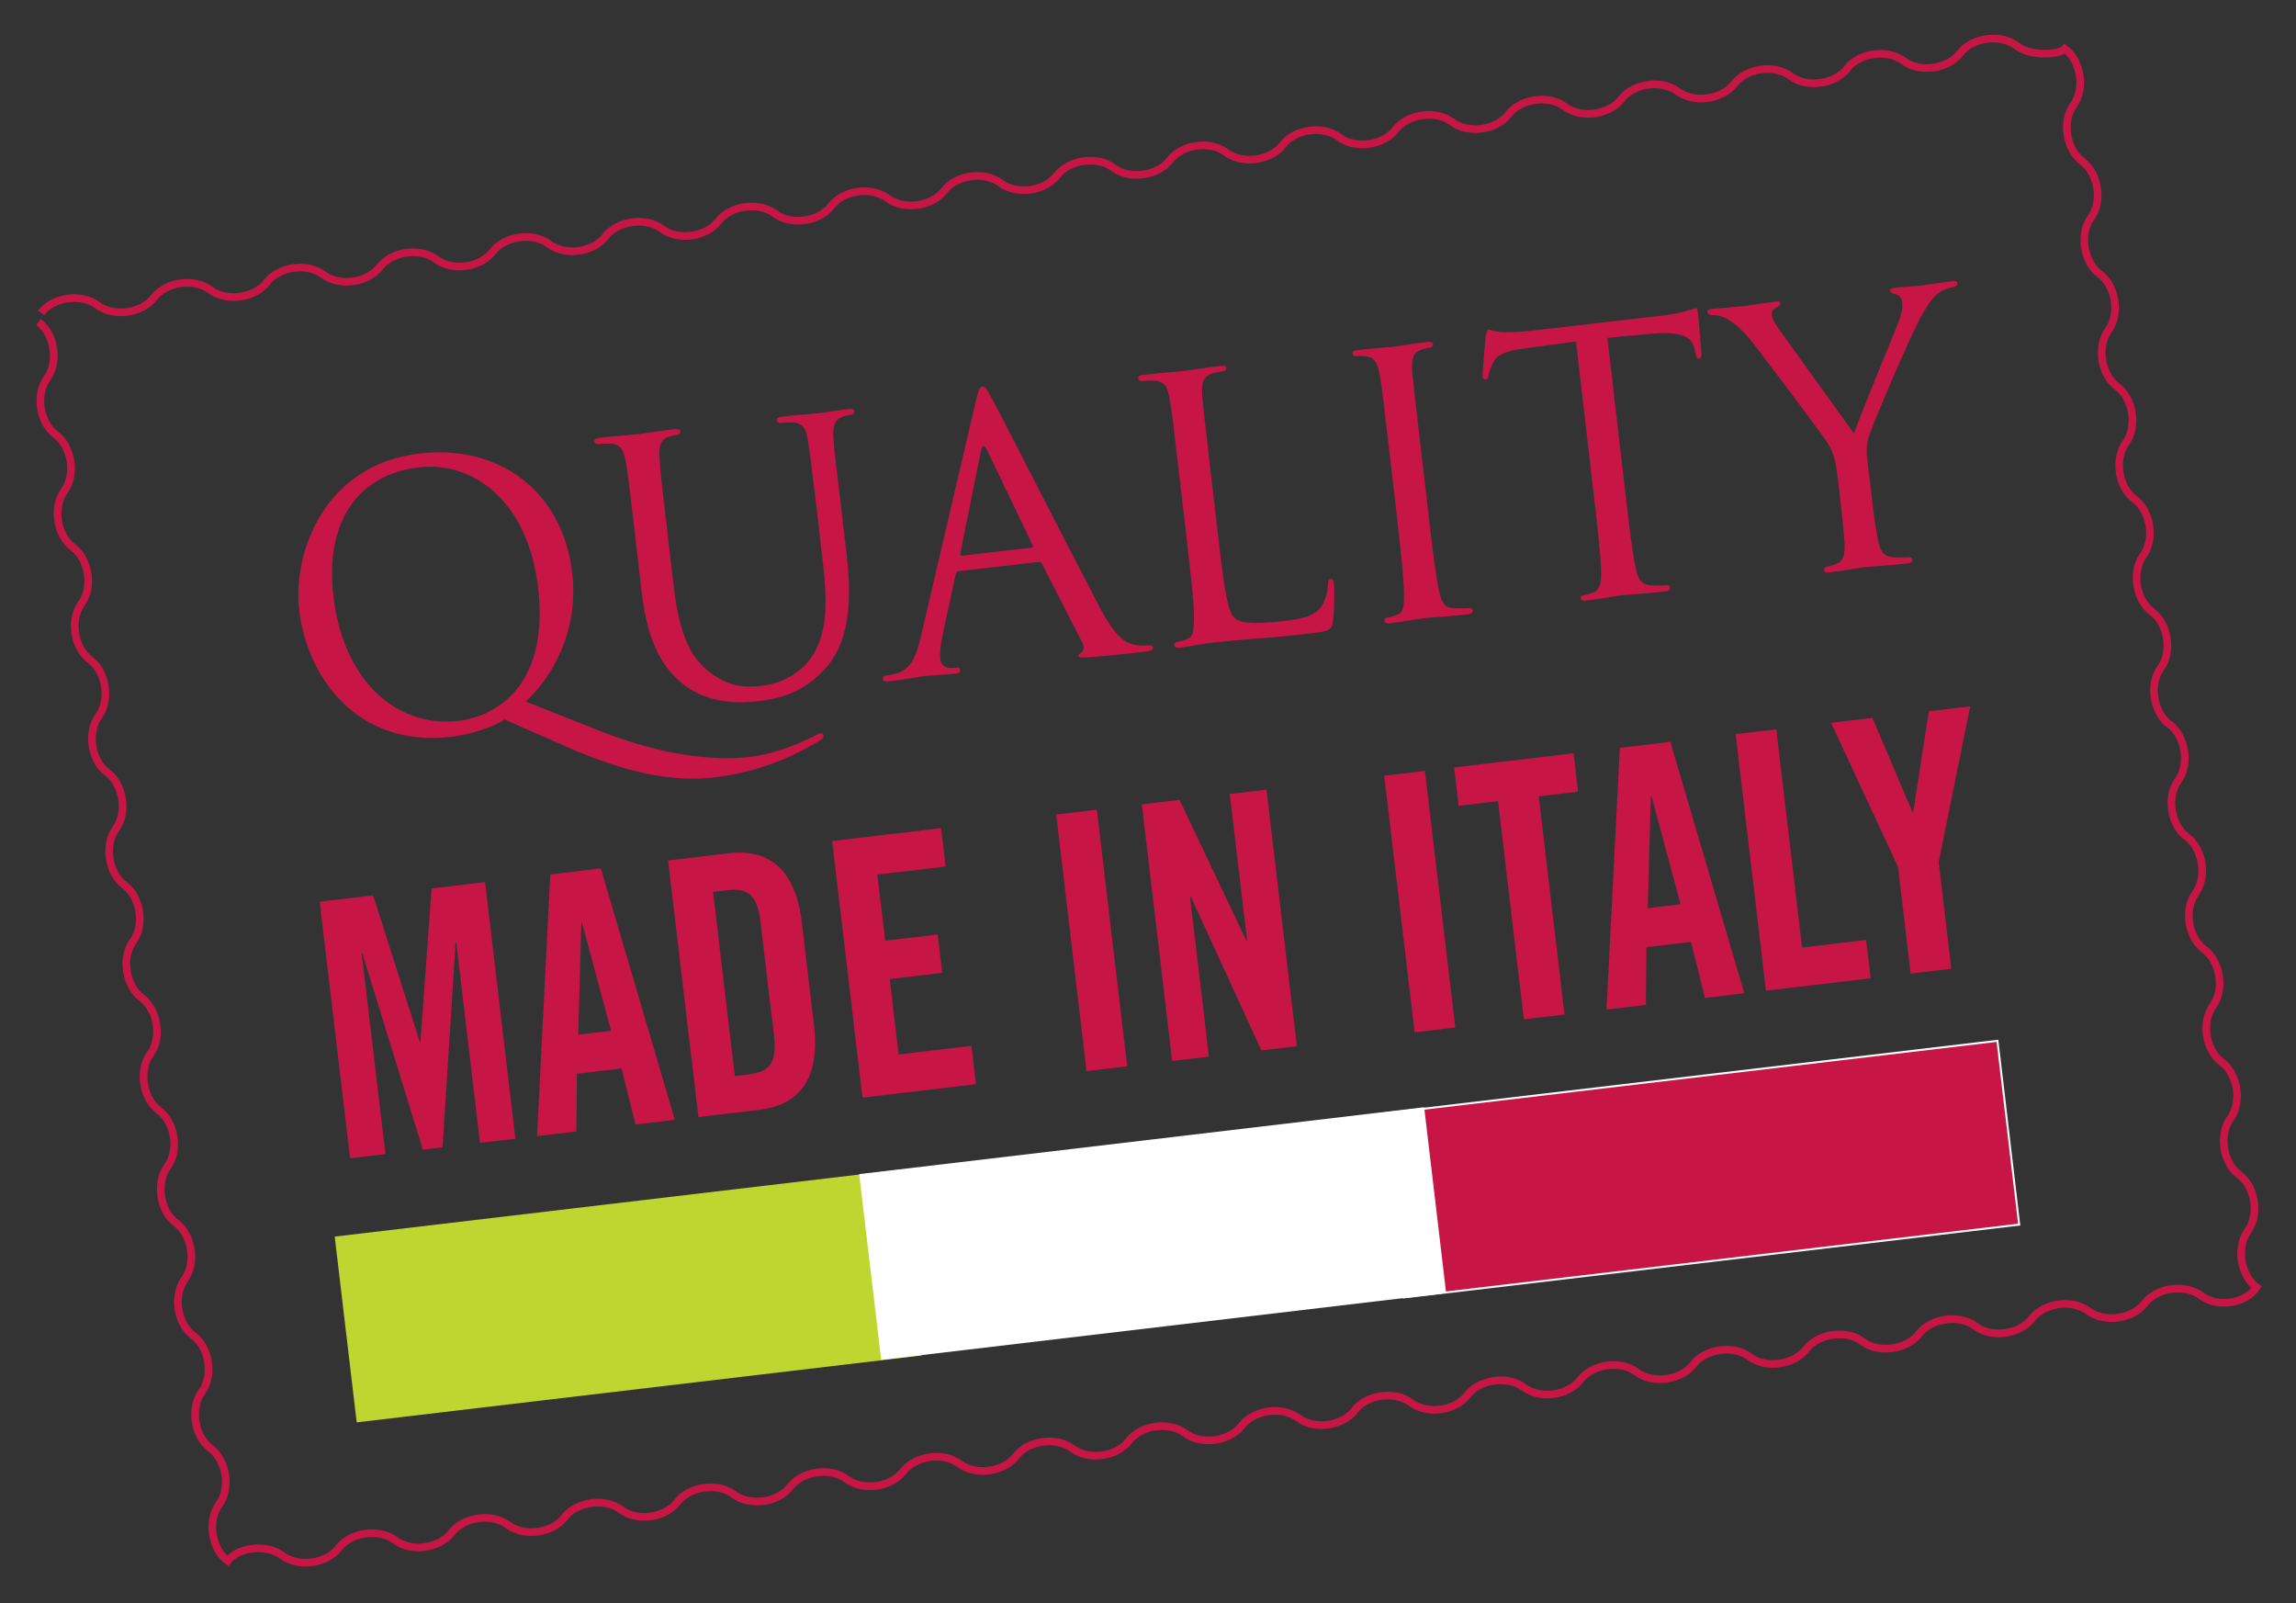
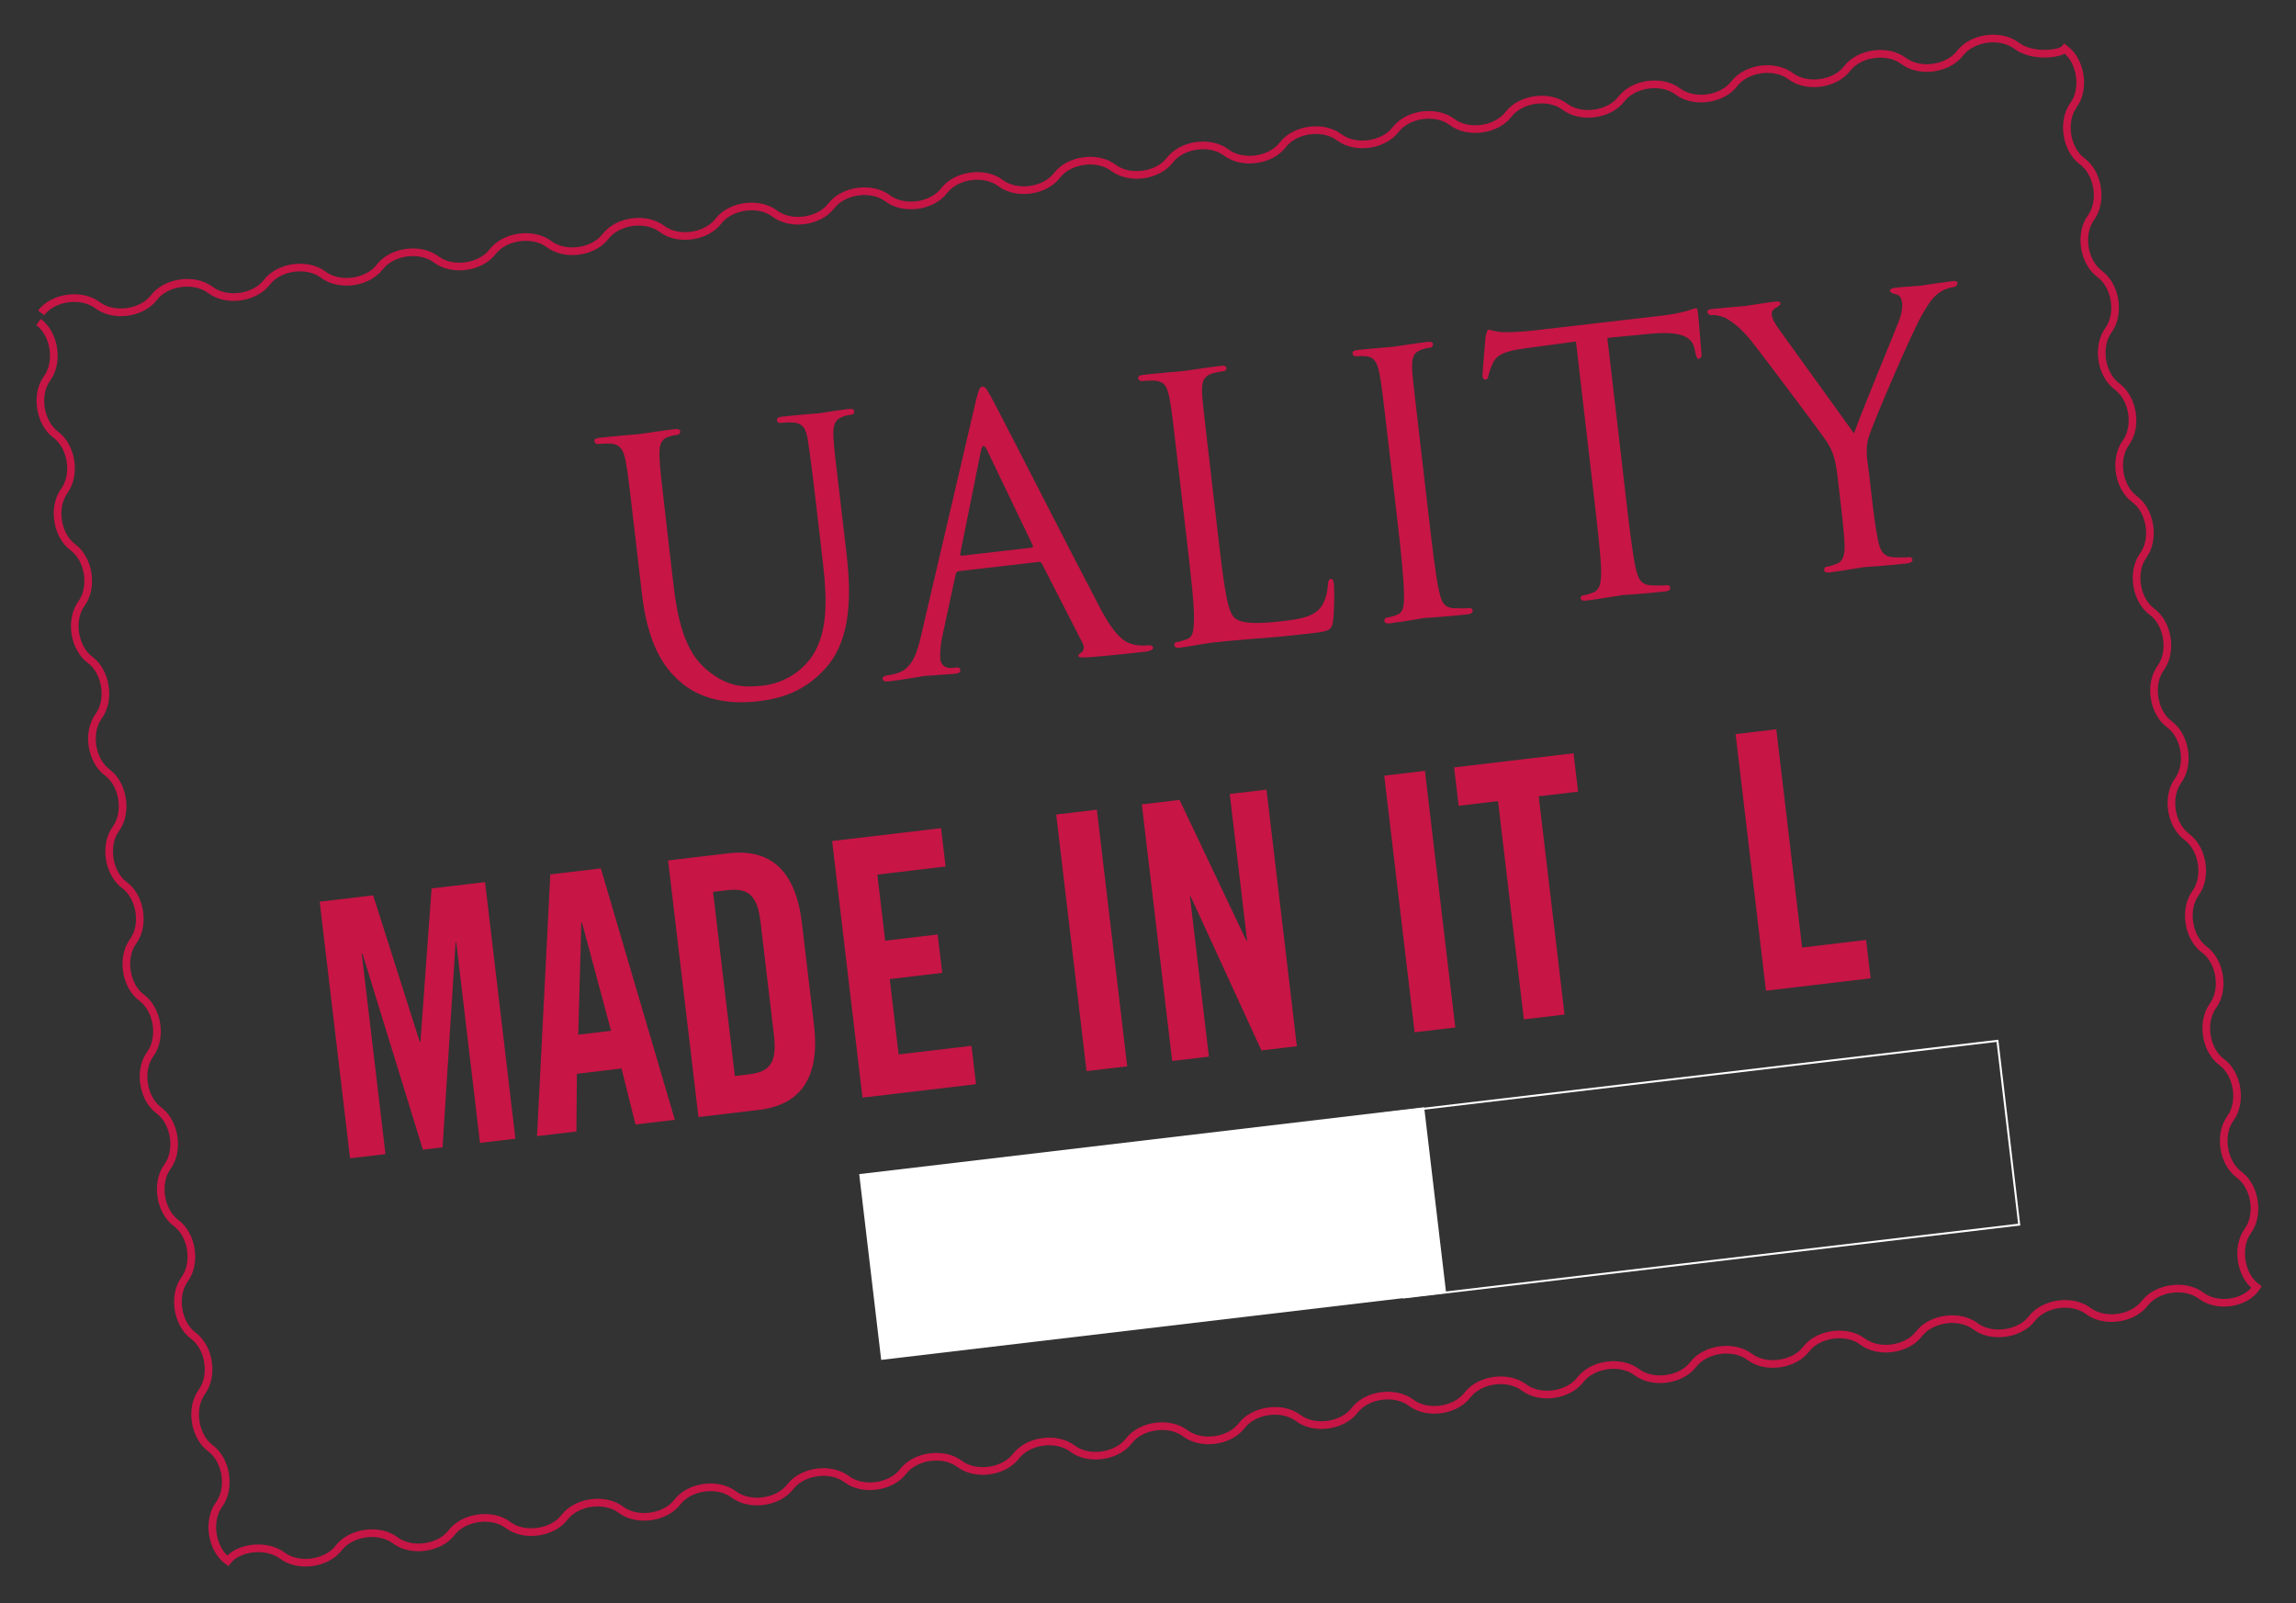
<svg xmlns="http://www.w3.org/2000/svg" width="100%" height="100%" viewBox="0 0 1212 846" version="1.1" xml:space="preserve" style="fill-rule:evenodd;clip-rule:evenodd;stroke-miterlimit:10;">
  <rect x="0" y="0" width="1212" height="846" fill="#333333" stroke="none" />
  <g>
-     <path d="M266.297,379.679c-6.216,4.357 -18.384,8.036 -28.12,9.165c-50.364,5.832 -76.219,-32.331 -80.204,-66.661c-3.58,-30.744 13.31,-77.043 63.659,-82.874c41.039,-4.749 75.303,19.022 80.443,63.235c3.879,33.427 -13.615,58.187 -24.7,67.658l39.631,15.654c42.26,16.71 69.949,14.644 79.068,13.588c9.119,-1.062 22.714,-5.133 34.782,-11.536c1.195,-0.591 1.999,-0.91 2.623,-0.983c0.618,-0.073 1.136,0.777 1.196,1.222c0.099,0.903 -0.246,1.627 -1.222,2.185c-9.79,6.144 -29.542,16.85 -56.487,19.965c-22.176,2.57 -46.916,-2.531 -78.351,-16.392l-32.318,-14.226Zm-24.268,0.757c16.371,-1.893 48.404,-15.382 42.015,-70.354c-5.267,-45.329 -34.005,-66.781 -62.817,-63.447c-30.465,3.526 -50.051,26.493 -45.202,68.229c5.107,43.974 33.048,69.391 66.004,65.572" style="fill:#c71545;fill-rule:nonzero;" />
    <path d="M335.528,284.79c-3.441,-29.615 -4.065,-35.001 -5.187,-41.012c-1.123,-6.017 -2.571,-9.484 -8.687,-9.69c-1.475,-0.053 -4.603,0.086 -6.264,0.272c-0.624,0.073 -1.56,-0.717 -1.633,-1.394c-0.133,-1.123 0.644,-1.674 2.716,-1.913c8.289,-0.957 19.327,-1.773 20.987,-1.973c1.654,-0.192 12.998,-1.959 18.391,-2.583c2.066,-0.239 3.155,0.086 3.288,1.209c0.073,0.677 -0.645,1.667 -1.475,1.766c-1.242,0.14 -2.278,0.259 -4.509,0.97c-4.669,1.454 -5.307,4.941 -4.995,11.277c0.292,6.111 0.923,11.49 4.364,41.105l3.101,26.713c3.208,27.589 10.129,38.388 18.889,45.103c9.929,7.717 17.985,8.368 28.353,7.179c11.184,-1.302 21.339,-7.937 26.613,-16.73c7.219,-11.981 7.252,-27.901 4.988,-47.421l-2.783,-24.009c-3.441,-29.615 -4.277,-34.982 -5.194,-41.019c-0.903,-6.037 -2.358,-9.497 -8.468,-9.703c-1.488,-0.06 -4.609,0.073 -6.27,0.272c-0.823,0.093 -1.56,-0.724 -1.64,-1.395c-0.12,-1.129 0.651,-1.673 2.723,-1.919c8.076,-0.93 18.703,-1.707 19.739,-1.826c1.242,-0.147 9.896,-1.601 15.282,-2.225c2.079,-0.239 2.956,0.113 3.088,1.235c0.073,0.671 -0.438,1.64 -1.268,1.727c-1.249,0.153 -2.278,0.265 -4.51,0.983c-4.848,1.7 -5.512,4.961 -5.2,11.29c0.292,6.111 1.122,11.477 4.563,41.092l2.377,20.416c2.391,20.642 2.59,44.041 -10.347,59.183c-11.829,13.888 -25.743,17.076 -36.516,18.331c-6.01,0.698 -25.125,2.458 -39.484,-9.072c-9.956,-7.944 -18.537,-20.363 -21.778,-48.178l-3.254,-28.061Z" style="fill:#c71545;fill-rule:nonzero;" />
    <path d="M515.052,211.927c1.554,-6.542 2.251,-7.764 3.493,-7.903c1.867,-0.22 2.803,2.397 5.161,6.442c4.251,7.704 42.626,83.08 57.177,110.722c8.615,16.285 13.868,18.178 17.966,19.068c2.803,0.584 5.519,0.498 7.385,0.286c1.043,-0.12 2.332,0.179 2.458,1.301c0.133,1.123 -1.893,1.813 -3.959,2.053c-2.696,0.312 -16.172,1.872 -28.864,2.889c-3.547,0.186 -6.436,0.518 -6.575,-0.605c-0.106,-0.903 0.312,-0.95 1.089,-1.487c0.983,-0.572 2.663,-2.358 1.056,-5.347l-21.446,-41.862c-0.518,-0.85 -0.763,-1.049 -1.793,-0.93l-42.074,4.869c-0.824,0.093 -1.395,0.617 -1.681,1.793l-6.814,31.707c-1.109,4.901 -1.594,9.736 -1.215,13.104c0.451,3.812 3.719,4.801 6.827,4.443l1.661,-0.193c1.448,-0.172 1.939,0.452 2.039,1.348c0.132,1.123 -0.857,1.701 -2.511,1.887c-4.35,0.504 -14.379,0.983 -16.451,1.222c-1.86,0.219 -10.899,1.946 -18.357,2.809c-2.285,0.266 -3.587,-0.04 -3.706,-1.162c-0.113,-0.903 0.637,-1.661 1.467,-1.767c1.249,-0.133 3.912,-0.671 5.34,-1.062c8.156,-2.086 10.906,-9.232 13.303,-19.281l29.024,-124.344Zm29.535,77.082c0.83,-0.086 0.777,-0.544 0.472,-1.414l-24.103,-50.197c-1.374,-2.803 -2.411,-2.677 -3.115,0.365l-10.918,54.248c-0.093,0.917 0.159,1.342 0.783,1.276l36.881,-4.278Z" style="fill:#c71545;fill-rule:nonzero;" />
    <path d="M643.129,283.739c3.254,28.048 5.001,39.438 8.707,42.427c3.268,2.809 10.474,3.334 24.767,1.68c9.537,-1.109 17.587,-2.265 21.293,-8.375c1.939,-3.188 2.922,-7.392 3.095,-11.277c0.053,-1.369 0.551,-2.571 1.58,-2.697c0.831,-0.086 1.349,0.764 1.581,2.783c0.239,2.019 0.325,13.602 -0.478,19.387c-0.724,4.629 -1.255,5.379 -11.005,6.502c-13.058,1.508 -23.233,2.464 -31.78,3.002c-8.316,0.73 -14.565,1.222 -19.945,1.853c-0.83,0.1 -3.938,0.458 -7.439,1.089c-3.706,0.658 -7.617,1.328 -10.52,1.667c-1.859,0.219 -2.955,-0.113 -3.082,-1.235c-0.079,-0.678 0.233,-1.607 1.276,-1.734c1.653,-0.186 3.878,-0.903 5.486,-1.54c3.42,-1.316 3.413,-4.955 3.599,-10.654c0.12,-7.976 -1.633,-23.013 -3.765,-41.41l-3.912,-33.659c-3.441,-29.615 -4.072,-35.002 -5.187,-41.012c-1.169,-6.463 -2.571,-9.485 -8.688,-9.677c-1.474,-0.06 -4.609,0.073 -6.263,0.266c-0.624,0.073 -1.554,-0.731 -1.633,-1.402c-0.127,-1.122 0.644,-1.66 2.716,-1.906c8.282,-0.963 19.745,-1.833 20.775,-1.946c0.83,-0.106 14.452,-2.132 20.051,-2.783c1.866,-0.219 2.955,0.106 3.081,1.236c0.074,0.677 -0.67,1.441 -1.295,1.514c-1.242,0.139 -3.912,0.677 -5.95,1.142c-5.261,1.747 -5.958,4.782 -5.593,11.57c0.492,6.084 1.123,11.463 4.563,41.078l3.965,34.111Z" style="fill:#c71545;fill-rule:nonzero;" />
    <path d="M753.955,270.449c2.138,18.404 3.885,33.428 5.632,41.192c1.268,5.539 2.304,9.052 7.797,9.331c2.75,0.14 6.741,0.133 8.395,-0.06c1.036,-0.126 1.561,0.718 1.627,1.402c0.113,0.89 -0.637,1.667 -2.71,1.906c-10.155,1.169 -22.043,1.866 -22.873,1.959c-1.036,0.12 -12.36,2.119 -17.952,2.763c-1.867,0.219 -2.956,-0.113 -3.082,-1.235c-0.08,-0.671 0.232,-1.614 1.268,-1.734c1.661,-0.192 3.879,-0.903 5.486,-1.547c3.421,-1.302 3.62,-4.968 3.593,-10.653c-0.073,-7.95 -1.62,-23 -3.759,-41.404l-3.912,-33.653c-3.44,-29.622 -4.064,-35.008 -5.173,-41.019c-1.183,-6.468 -2.976,-9.211 -7.007,-9.65c-2.126,-0.206 -4.43,-0.172 -5.672,-0.033c-0.83,0.1 -1.561,-0.724 -1.634,-1.395c-0.133,-1.122 0.638,-1.667 2.723,-1.906c6.004,-0.697 17.461,-1.567 18.49,-1.687c0.83,-0.099 12.579,-1.913 18.178,-2.563c2.079,-0.24 2.956,0.112 3.089,1.242c0.079,0.664 -0.645,1.66 -1.262,1.726c-1.249,0.153 -2.491,0.293 -4.517,0.983c-4.841,1.701 -5.559,4.51 -5.2,11.284c0.498,6.091 1.129,11.477 4.563,41.092l3.912,33.659Z" style="fill:#c71545;fill-rule:nonzero;" />
    <path d="M857.794,258.425c2.132,18.404 3.879,33.427 5.625,41.191c1.269,5.539 2.518,9.033 8.216,9.285c2.544,0.159 6.735,0.126 8.395,-0.06c1.242,-0.153 1.554,0.717 1.634,1.395c0.099,0.897 -0.651,1.667 -2.723,1.913c-9.943,1.149 -21.625,1.813 -22.661,1.939c-0.831,0.093 -13.39,2.238 -18.783,2.856c-2.072,0.239 -2.955,-0.113 -3.088,-1.235c-0.073,-0.678 0.266,-1.395 1.302,-1.515c1.653,-0.199 3.679,-0.876 5.286,-1.521c3.62,-1.328 4.211,-5.266 4.191,-10.938c-0.086,-7.964 -1.839,-22.987 -3.971,-41.391l-9.312,-80.104l-26.267,3.5c-11.364,1.541 -15.562,3.394 -17.733,8.189c-1.681,3.607 -1.734,4.975 -2.206,6.396c-0.232,1.614 -0.823,1.913 -1.653,2.006c-0.412,0.053 -1.295,-0.299 -1.422,-1.421c-0.239,-2.019 1.515,-19.507 1.535,-21.101c0.285,-1.169 0.823,-3.732 1.454,-3.805c1.229,-0.14 3.288,1.208 8.342,1.301c5.26,0.073 12.327,-0.511 14.406,-0.75l68.793,-7.97c6.011,-0.697 10.102,-1.621 12.951,-2.404c2.644,-0.771 4.251,-1.408 5.074,-1.508c0.831,-0.093 0.964,1.03 1.096,2.159c0.678,5.831 1.641,19.586 1.9,21.83c0.186,1.575 -0.538,2.571 -1.368,2.67c-0.831,0.087 -1.315,-0.531 -1.84,-3.207l-0.445,-1.993c-1.295,-5.772 -5.732,-9.57 -23.186,-8.003l-22.847,2.185l9.305,80.111Z" style="fill:#c71545;fill-rule:nonzero;" />
    <path d="M969.975,251.342c-1.202,-10.321 -2.882,-13.98 -6.203,-19.061c-1.793,-2.743 -31.375,-42.3 -38.767,-51.672c-5.194,-6.681 -10.036,-10.447 -13.635,-12.526c-2.903,-1.487 -6.536,-1.979 -7.977,-1.813c-1.043,0.126 -1.972,-0.671 -2.079,-1.567c-0.106,-0.904 0.465,-1.428 2.126,-1.614c3.526,-0.419 17.248,-1.548 18.078,-1.641c1.249,-0.146 8.661,-1.461 15.701,-2.278c2.072,-0.232 2.53,0.16 2.643,1.063c0.08,0.677 -1.089,1.494 -2.67,2.358c-1.375,0.837 -2.092,1.833 -1.913,3.4c0.313,2.697 1.82,4.802 3.348,7.12l40.062,55.63c2.789,-8.521 20.848,-51.99 23.431,-58.659c1.78,-4.529 2.252,-7.764 1.96,-10.234c-0.312,-2.697 -1.322,-4.165 -3.474,-4.603c-1.713,-0.259 -2.849,-1.029 -2.955,-1.926c-0.08,-0.671 0.909,-1.249 2.776,-1.461c4.768,-0.558 11.237,-0.844 12.685,-1.016c1.249,-0.14 14.26,-2.106 17.78,-2.517c1.242,-0.14 2.318,0.192 2.404,0.863c0.106,0.897 -0.598,2.112 -2.046,2.285c-2.072,0.239 -5.512,1.315 -8.209,3.447c-3.267,2.65 -4.689,4.868 -8.023,10.487c-5.12,8.315 -25.603,56.174 -28.392,64.689c-2.338,7.086 -0.797,13.057 -0.067,19.327l1.9,16.385c0.365,3.135 1.301,11.217 2.836,19.001c1.069,5.559 2.729,9.013 8.222,9.285c2.537,0.153 6.734,0.126 8.395,-0.06c1.029,-0.126 1.547,0.724 1.627,1.395c0.106,0.897 -0.85,1.694 -2.716,1.906c-10.155,1.183 -22.044,1.867 -23.087,1.993c-0.83,0.093 -12.346,2.112 -17.739,2.743c-2.066,0.232 -2.956,-0.126 -3.075,-1.249c-0.08,-0.664 0.226,-1.607 1.262,-1.733c1.653,-0.186 3.686,-0.877 5.286,-1.521c3.627,-1.329 4.45,-5.061 4.211,-10.72c-0.505,-7.91 -1.434,-15.986 -1.8,-19.121l-1.906,-16.385Z" style="fill:#c71545;fill-rule:nonzero;" />
    <path d="M256.049,465.527l16.026,135.429l-18.702,2.211l-12.52,-105.787l-0.352,0.04l-6.88,108.078l-10.388,1.236l-31.919,-103.496l-0.352,0.046l12.519,105.781l-18.703,2.212l-16.033,-135.422l28.234,-3.341l24.62,77.348l0.339,-0.04l5.878,-80.954l28.233,-3.341Z" style="fill:#c71545;fill-rule:nonzero;" />
    <path d="M304.272,597.139l-20.788,2.458l7.013,-138.145l26.673,-3.155l39.066,132.692l-20.789,2.458l-7.358,-29.555l-23.558,2.789l-0.259,30.458Zm0.976,-51.087l17.321,-2.052l-15.368,-57.138l-0.339,0.04l-1.614,59.15Z" style="fill:#c71545;fill-rule:nonzero;" />
    <path d="M352.664,454.092l31.873,-3.766c22.169,-2.63 35.506,9.113 38.787,36.868l6.349,53.651c3.288,27.755 -6.94,42.28 -29.117,44.903l-31.866,3.773l-16.026,-135.429Zm35.24,113.757l7.452,-0.883c11.43,-1.355 14.857,-6.515 13.17,-20.775l-7.02,-59.269c-1.68,-14.253 -6.217,-18.471 -17.653,-17.123l-7.446,0.884l11.497,97.166Z" style="fill:#c71545;fill-rule:nonzero;" />
    <path d="M455.278,579.271l-16.02,-135.429l57.503,-6.794l2.398,20.257l-36.024,4.257l4.124,34.888l27.715,-3.281l2.398,20.264l-27.715,3.274l4.709,39.763l38.448,-4.543l2.397,20.257l-59.933,7.087Z" style="fill:#c71545;fill-rule:nonzero;" />
    <path d="M579.008,427.315l16.019,135.425l-21.472,2.54l-16.019,-135.426l21.472,-2.539Z" style="fill:#c71545;" />
    <path d="M618.755,559.93l-16.019,-135.429l19.918,-2.351l35.32,74.366l0.345,-0.04l-9.172,-77.467l19.407,-2.292l16.026,135.422l-18.709,2.219l-37.379,-81.36l-0.346,0.047l10.009,84.587l-19.4,2.298Z" style="fill:#c71545;fill-rule:nonzero;" />
    <path d="M752.189,406.826l16.025,135.417l-21.478,2.542l-16.026,-135.417l21.479,-2.542Z" style="fill:#c71545;" />
    <path d="M790.775,422.798l-20.788,2.457l-2.398,-20.257l63.055,-7.465l2.391,20.264l-20.781,2.457l13.628,115.172l-21.478,2.537l-13.629,-115.165Z" style="fill:#c71545;fill-rule:nonzero;" />
-     <path d="M868.827,530.341l-20.788,2.457l7.02,-138.151l26.673,-3.149l39.059,132.693l-20.782,2.457l-7.365,-29.555l-23.558,2.783l-0.259,30.465Zm0.983,-51.087l17.321,-2.052l-15.368,-57.138l-0.339,0.04l-1.614,59.15Z" style="fill:#c71545;fill-rule:nonzero;" />
    <path d="M932.201,522.843l-16.026,-135.428l21.485,-2.538l13.629,115.166l33.779,-3.999l2.391,20.264l-55.258,6.535Z" style="fill:#c71545;fill-rule:nonzero;" />
-     <path d="M1030.06,511.266l-21.472,2.537l-6.662,-56.275l-35.353,-76.072l21.831,-2.584l21.174,49.799l0.338,-0.04l8.282,-53.286l21.818,-2.583l-16.617,82.229l6.661,56.275Z" style="fill:#c71545;fill-rule:nonzero;" />
-     <path d="M486.521,715.361l-298.231,35.287l-11.599,-98.036l298.231,-35.287l11.599,98.036Z" style="fill:#bed730;" />
-     <path d="M1065.88,646.274l-324.882,38.436l-11.475,-96.988l324.883,-38.436l11.474,96.988Z" style="fill:#c71545;" />
    <path d="M1053.94,549.87l11.358,95.944l-323.831,38.322l-11.357,-95.944l323.83,-38.322Zm0.924,-1.169l-325.923,38.568l11.603,98.036l325.922,-38.568l-11.602,-98.036Z" style="fill:#fff;fill-rule:nonzero;" />
    <path d="M763.38,682.388l-298.224,35.286l-11.6,-98.037l298.224,-35.286l11.6,98.037Z" style="fill:#fff;" />
    <path d="M21.693,165.099c6.455,-8.409 21.346,-10.414 29.794,-4.025c8.448,6.376 23.345,4.37 29.794,-4.038c6.442,-8.402 21.346,-10.414 29.788,-4.025c8.454,6.389 23.345,4.377 29.794,-4.032c6.449,-8.395 21.339,-10.414 29.794,-4.024c8.441,6.389 23.338,4.37 29.787,-4.038c6.449,-8.395 21.347,-10.408 29.795,-4.025c8.448,6.389 23.345,4.377 29.794,-4.032c6.442,-8.395 21.346,-10.414 29.787,-4.025c8.455,6.39 23.352,4.371 29.795,-4.024c6.449,-8.409 21.339,-10.421 29.794,-4.032c8.441,6.389 23.338,4.37 29.787,-4.025c6.449,-8.408 21.346,-10.42 29.794,-4.038c8.449,6.39 23.346,4.371 29.795,-4.024c6.449,-8.402 21.346,-10.421 29.787,-4.032c8.455,6.389 23.352,4.377 29.801,-4.025c6.442,-8.408 21.333,-10.414 29.788,-4.031c8.448,6.382 23.345,4.377 29.787,-4.032c6.456,-8.401 21.346,-10.414 29.801,-4.024c8.441,6.389 23.338,4.37 29.787,-4.032c6.449,-8.395 21.346,-10.414 29.788,-4.025c8.455,6.39 23.345,4.371 29.801,-4.031c6.442,-8.402 21.333,-10.414 29.787,-4.025c8.442,6.383 23.345,4.37 29.788,-4.038c6.449,-8.395 21.346,-10.414 29.794,-4.025c8.448,6.389 23.345,4.37 29.794,-4.025c6.449,-8.401 21.346,-10.42 29.788,-4.031c8.454,6.389 23.345,4.37 29.794,-4.025c6.449,-8.408 21.346,-10.427 29.794,-4.038c8.442,6.389 23.345,4.37 29.788,-4.025c6.449,-8.401 21.346,-10.42 29.8,-4.031c8.442,6.389 23.339,4.377 29.788,-4.025c6.449,-8.408 21.346,-10.414 29.788,-4.031c8.454,6.382 23.345,4.376 29.794,-4.025c6.449,-8.409 21.346,-10.414 29.794,-4.032c8.448,6.383 23.345,4.377 25.557,1.647c8.521,6.283 10.819,21.141 4.596,29.708c-6.223,8.568 -3.925,23.425 4.596,29.708c8.527,6.29 10.825,21.147 4.602,29.715c-6.23,8.567 -3.925,23.418 4.596,29.707c8.521,6.283 10.826,21.141 4.603,29.708c-6.23,8.568 -3.925,23.425 4.596,29.708c8.528,6.29 10.826,21.14 4.596,29.708c-6.217,8.574 -3.919,23.425 4.609,29.714c8.521,6.283 10.819,21.134 4.596,29.708c-6.223,8.568 -3.932,23.425 4.603,29.708c8.521,6.283 10.819,21.14 4.596,29.715c-6.23,8.567 -3.925,23.418 4.596,29.701c8.521,6.289 10.825,21.147 4.602,29.714c-6.23,8.568 -3.925,23.418 4.596,29.708c8.521,6.283 10.826,21.14 4.596,29.708c-6.216,8.568 -3.918,23.425 4.603,29.714c8.528,6.283 10.826,21.141 4.603,29.708c-6.224,8.568 -3.926,23.425 4.602,29.701c8.521,6.29 10.813,21.147 4.596,29.715c-6.23,8.568 -3.925,23.425 4.596,29.708c8.528,6.289 10.826,21.14 4.603,29.708c-6.223,8.567 -3.925,23.424 4.596,29.714c-5.885,8.82 -20.775,10.839 -29.223,4.457c-8.455,-6.39 -23.352,-4.377 -29.801,4.031c-6.436,8.402 -21.34,10.414 -29.788,4.038c-8.441,-6.389 -23.345,-4.377 -29.787,4.032c-6.449,8.401 -21.346,10.414 -29.794,4.024c-8.448,-6.382 -23.339,-4.363 -29.788,4.038c-6.449,8.402 -21.346,10.421 -29.787,4.032c-8.455,-6.383 -23.352,-4.364 -29.801,4.038c-6.443,8.402 -21.34,10.421 -29.788,4.031c-8.455,-6.389 -23.345,-4.363 -29.787,4.032c-6.449,8.408 -21.346,10.427 -29.801,4.038c-8.442,-6.389 -23.339,-4.364 -29.788,4.031c-6.449,8.409 -21.339,10.428 -29.787,4.038c-8.455,-6.382 -23.345,-4.37 -29.794,4.032c-6.449,8.408 -21.346,10.427 -29.788,4.038c-8.455,-6.389 -23.352,-4.377 -29.794,4.031c-6.449,8.402 -21.34,10.421 -29.794,4.032c-8.442,-6.383 -23.339,-4.37 -29.788,4.038c-6.449,8.402 -21.346,10.414 -29.794,4.031c-8.448,-6.389 -23.339,-4.37 -29.788,4.039c-6.449,8.394 -21.346,10.42 -29.794,4.031c-8.448,-6.389 -23.345,-4.37 -29.794,4.038c-6.442,8.395 -21.339,10.414 -29.787,4.031c-8.449,-6.389 -23.346,-4.37 -29.788,4.032c-6.449,8.402 -21.346,10.421 -29.794,4.038c-8.448,-6.389 -23.345,-4.37 -29.794,4.031c-6.449,8.402 -21.34,10.421 -29.788,4.039c-8.455,-6.39 -23.345,-4.377 -29.794,4.031c-6.442,8.402 -21.346,10.414 -29.794,4.031c-8.442,-6.382 -23.345,-4.37 -29.788,4.032c-6.449,8.408 -21.339,10.421 -29.794,4.031c-8.448,-6.382 -23.338,-4.363 -29.787,4.038c-6.449,8.402 -21.347,10.421 -29.788,4.032c-8.455,-6.383 -23.352,-4.364 -29.801,4.038c-6.436,8.402 -21.339,10.421 -29.787,4.031c-8.448,-6.382 -23.346,-4.363 -28.851,2.783c-8.515,-6.303 -10.786,-21.167 -4.537,-29.721c6.237,-8.554 3.972,-23.411 -4.543,-29.714c-8.507,-6.303 -10.779,-21.167 -4.542,-29.721c6.249,-8.555 3.978,-23.412 -4.53,-29.715c-8.508,-6.309 -10.779,-21.167 -4.543,-29.721c6.25,-8.554 3.979,-23.412 -4.536,-29.721c-8.514,-6.303 -10.779,-21.16 -4.536,-29.715c6.236,-8.554 3.971,-23.418 -4.543,-29.721c-8.508,-6.303 -10.779,-21.16 -4.536,-29.714c6.243,-8.561 3.971,-23.419 -4.543,-29.721c-8.508,-6.303 -10.779,-21.167 -4.53,-29.722c6.237,-8.554 3.972,-23.411 -4.542,-29.714c-8.508,-6.31 -10.78,-21.167 -4.537,-29.721c6.243,-8.554 3.972,-23.412 -4.536,-29.721c-8.514,-6.303 -10.779,-21.16 -4.543,-29.715c6.25,-8.554 3.979,-23.418 -4.529,-29.721c-8.521,-6.303 -10.786,-21.16 -4.543,-29.714c6.236,-8.555 3.978,-23.419 -4.543,-29.721c-8.508,-6.303 -10.779,-21.161 -4.536,-29.722c6.243,-8.554 3.971,-23.418 -4.536,-29.714c-8.508,-6.303 -10.78,-21.167 -4.537,-29.721c6.243,-8.561 3.972,-23.418 -4.542,-29.715" style="fill:none;fill-rule:nonzero;stroke:#c71545;stroke-width:4.04px;" />
  </g>
</svg>